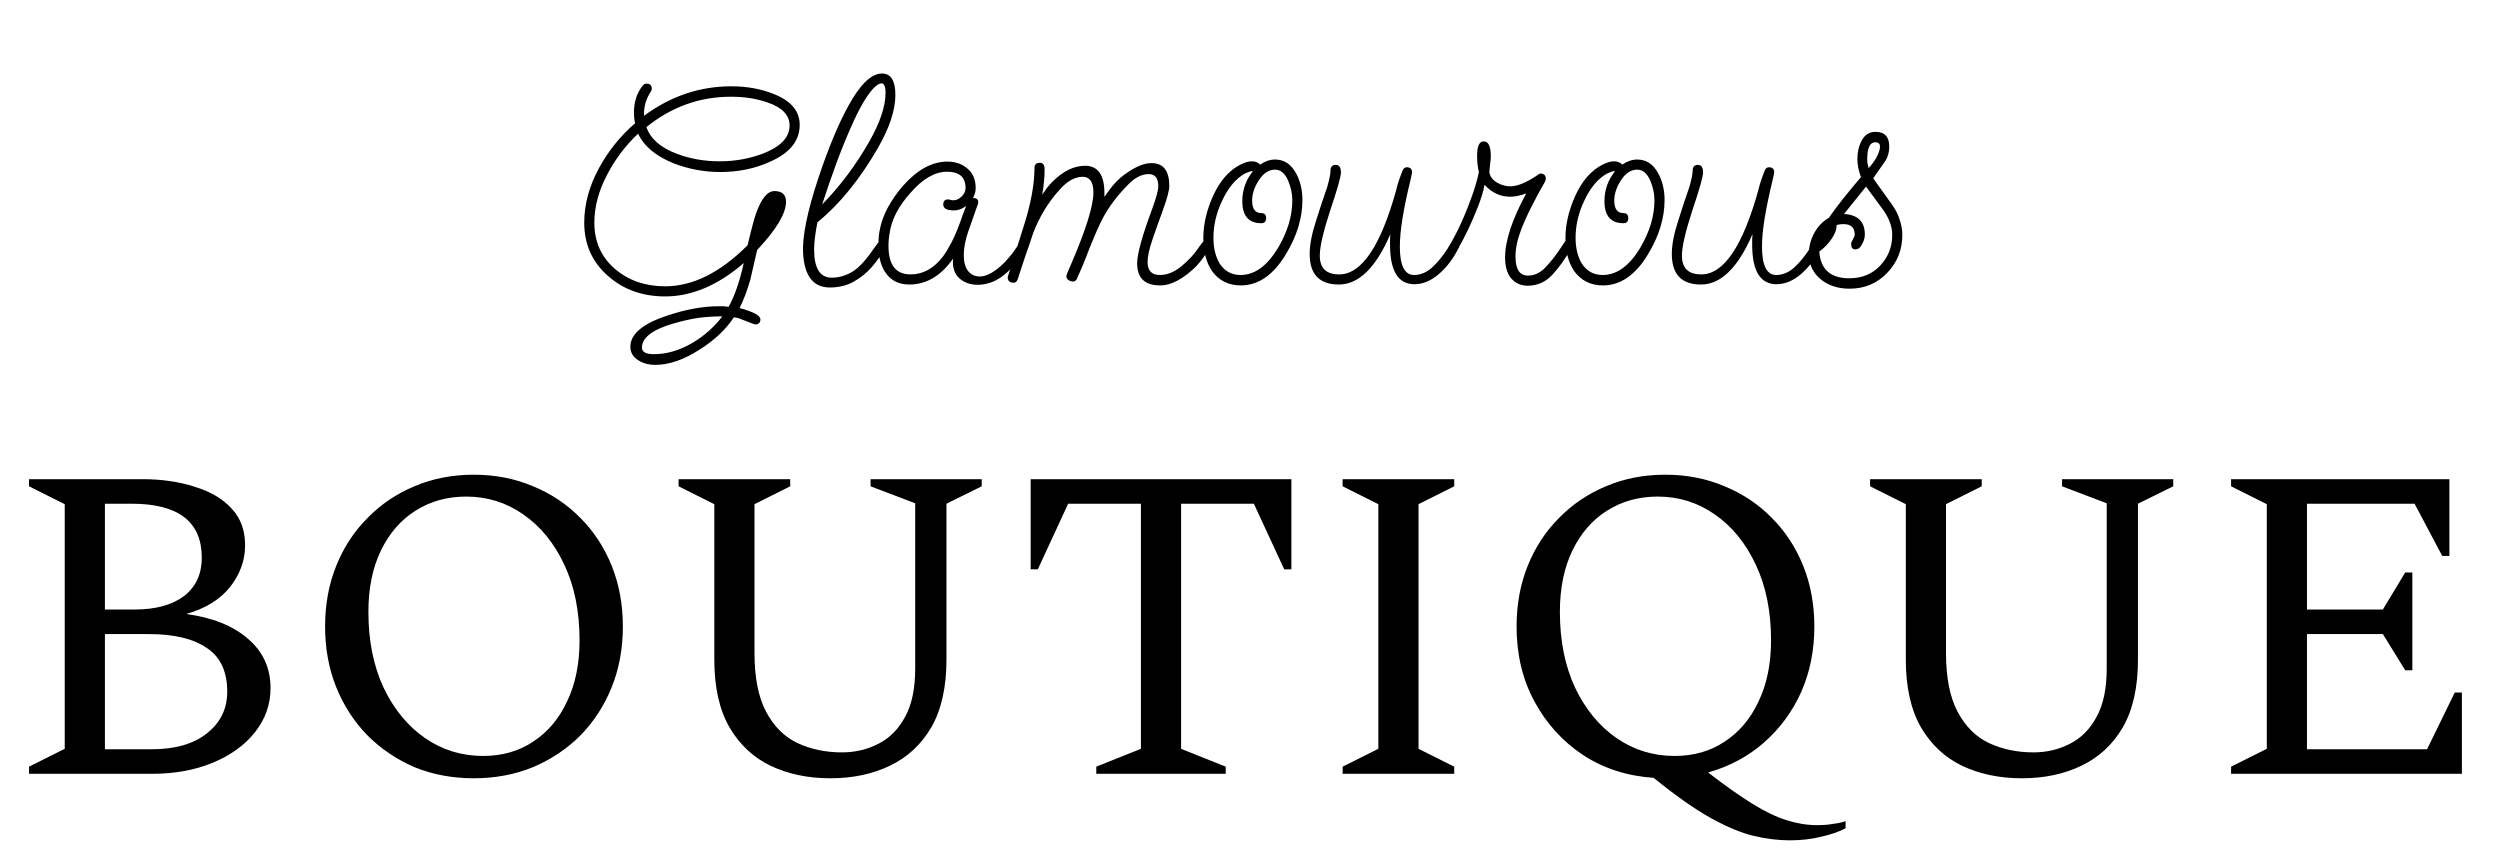
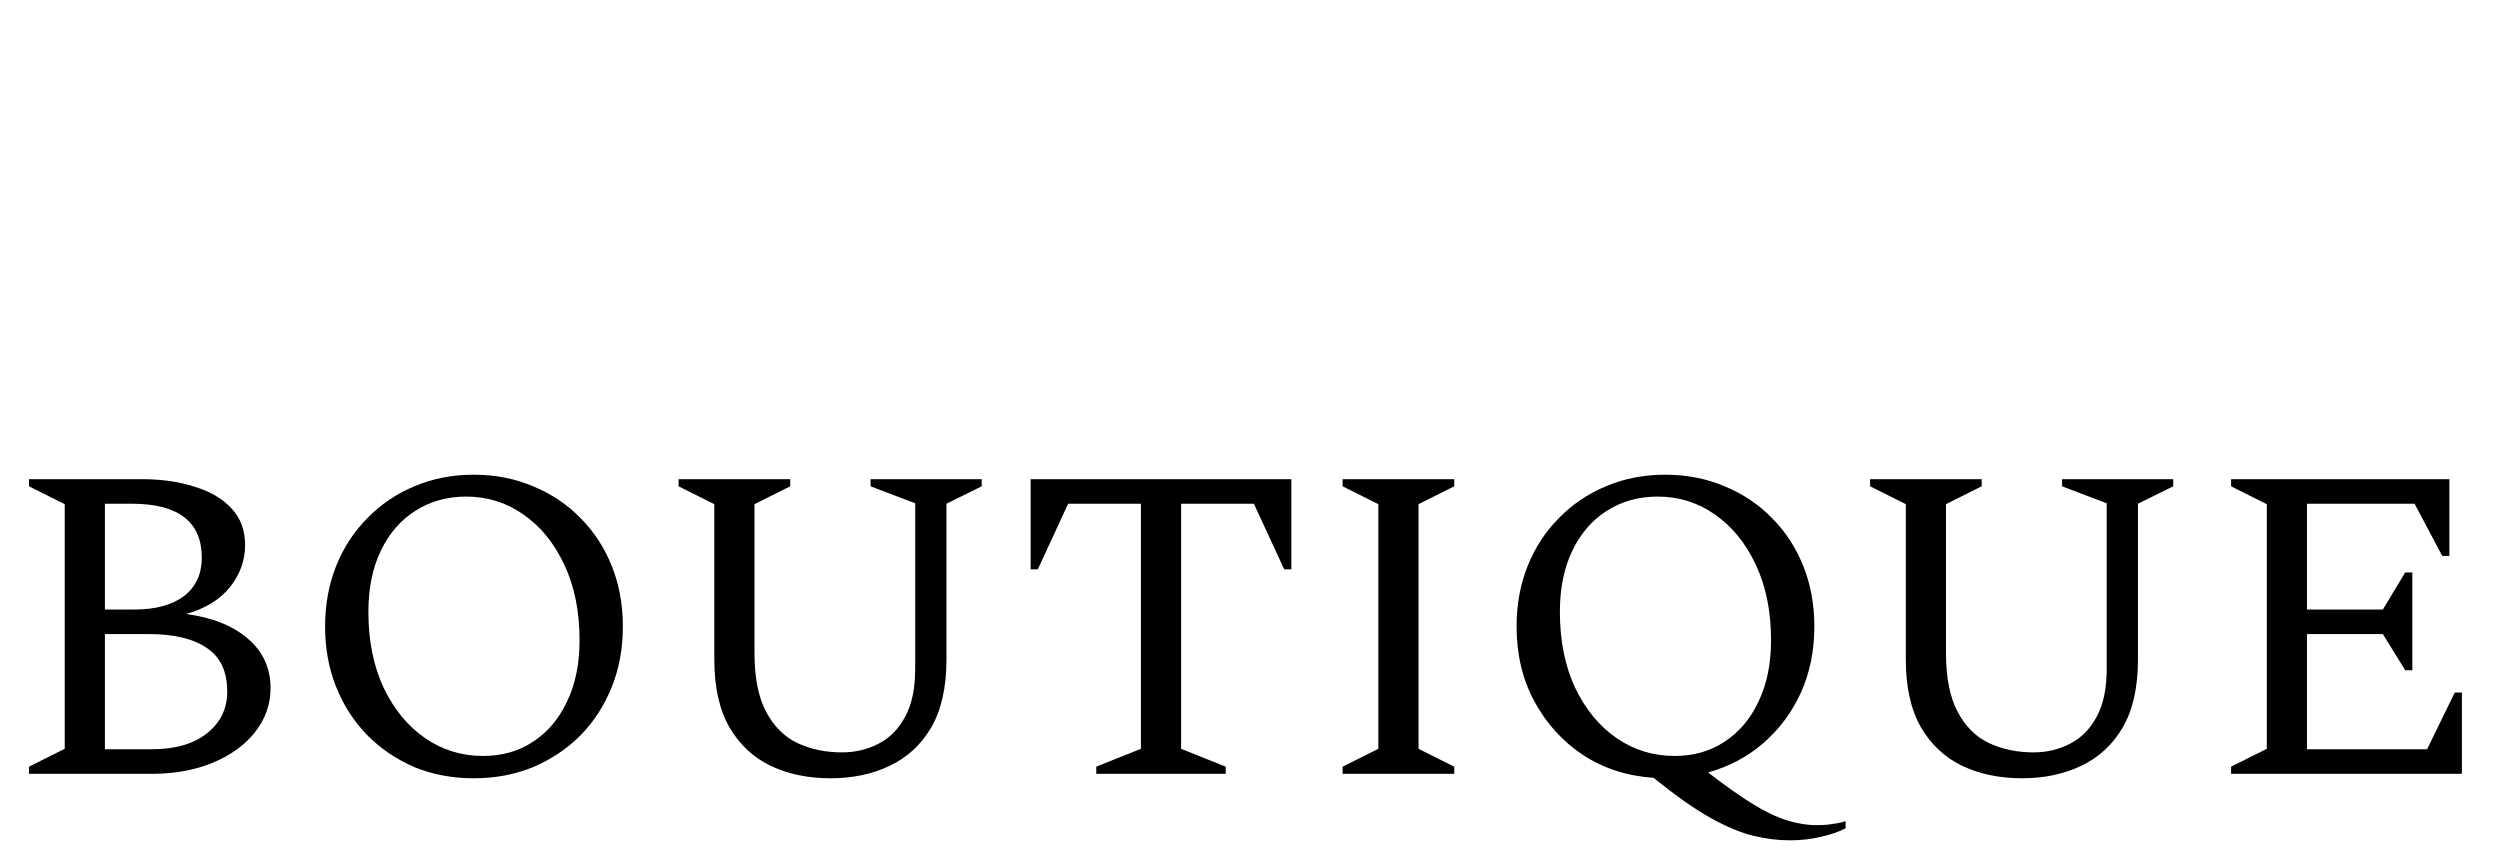
<svg xmlns="http://www.w3.org/2000/svg" width="168" height="57" viewBox="0 0 168 57" fill="none">
  <path d="M1.95 52V51.52L4.35 50.32V33.88L1.95 32.68V32.2H9.54C10.86 32.2 12.04 32.37 13.08 32.71C14.14 33.03 14.97 33.52 15.57 34.18C16.17 34.82 16.47 35.64 16.47 36.64C16.47 37.66 16.13 38.6 15.45 39.46C14.77 40.3 13.79 40.9 12.51 41.26C14.29 41.5 15.68 42.06 16.68 42.94C17.68 43.8 18.18 44.9 18.18 46.24C18.18 47.34 17.83 48.33 17.13 49.21C16.45 50.07 15.51 50.75 14.31 51.25C13.11 51.75 11.75 52 10.23 52H1.95ZM8.85 33.85H7.05V40.96H9.03C10.45 40.96 11.56 40.66 12.36 40.06C13.16 39.44 13.56 38.58 13.56 37.48C13.56 35.06 11.99 33.85 8.85 33.85ZM9.99 42.61H7.05V50.35H10.2C11.78 50.35 13.02 49.99 13.92 49.27C14.82 48.55 15.27 47.62 15.27 46.48C15.27 45.12 14.81 44.14 13.89 43.54C12.99 42.92 11.69 42.61 9.99 42.61ZM31.836 52.3C30.396 52.3 29.066 52.05 27.846 51.55C26.646 51.03 25.596 50.32 24.696 49.42C23.796 48.5 23.096 47.42 22.596 46.18C22.096 44.94 21.846 43.58 21.846 42.1C21.846 40.62 22.096 39.26 22.596 38.02C23.096 36.78 23.796 35.71 24.696 34.81C25.596 33.89 26.646 33.18 27.846 32.68C29.066 32.16 30.396 31.9 31.836 31.9C33.276 31.9 34.606 32.16 35.826 32.68C37.046 33.18 38.106 33.89 39.006 34.81C39.906 35.71 40.606 36.78 41.106 38.02C41.606 39.26 41.856 40.62 41.856 42.1C41.856 43.58 41.606 44.94 41.106 46.18C40.606 47.42 39.906 48.5 39.006 49.42C38.106 50.32 37.046 51.03 35.826 51.55C34.606 52.05 33.276 52.3 31.836 52.3ZM32.466 50.8C33.746 50.8 34.866 50.48 35.826 49.84C36.806 49.2 37.566 48.3 38.106 47.14C38.666 45.98 38.946 44.61 38.946 43.03C38.946 41.09 38.606 39.4 37.926 37.96C37.246 36.5 36.326 35.37 35.166 34.57C34.026 33.77 32.746 33.37 31.326 33.37C30.046 33.37 28.906 33.69 27.906 34.33C26.926 34.95 26.156 35.84 25.596 37C25.036 38.16 24.756 39.53 24.756 41.11C24.756 43.05 25.096 44.75 25.776 46.21C26.476 47.67 27.406 48.8 28.566 49.6C29.726 50.4 31.026 50.8 32.466 50.8ZM55.802 52.3C54.302 52.3 52.962 52.02 51.782 51.46C50.622 50.9 49.702 50.04 49.022 48.88C48.342 47.7 48.002 46.18 48.002 44.32V33.88L45.602 32.68V32.2H53.102V32.68L50.702 33.88V43.87C50.702 45.53 50.962 46.85 51.482 47.83C52.002 48.81 52.702 49.51 53.582 49.93C54.482 50.35 55.482 50.56 56.582 50.56C57.462 50.56 58.272 50.37 59.012 49.99C59.772 49.61 60.372 49.01 60.812 48.19C61.272 47.37 61.502 46.28 61.502 44.92V33.82L58.502 32.68V32.2H65.972V32.68L63.602 33.85V44.32C63.602 46.18 63.262 47.7 62.582 48.88C61.902 50.04 60.972 50.9 59.792 51.46C58.632 52.02 57.302 52.3 55.802 52.3ZM73.67 52V51.52L76.67 50.32V33.85H71.78L69.74 38.26H69.26V32.2H86.78V38.26H86.3L84.26 33.85H79.37V50.32L82.37 51.52V52H73.67ZM90.225 52V51.52L92.625 50.32V33.88L90.225 32.68V32.2H97.725V32.68L95.325 33.88V50.32L97.725 51.52V52H90.225ZM120.274 56.47C119.494 56.47 118.684 56.37 117.844 56.17C117.004 55.97 116.044 55.57 114.964 54.97C113.884 54.37 112.604 53.47 111.124 52.27C109.344 52.15 107.764 51.64 106.384 50.74C105.004 49.82 103.914 48.62 103.114 47.14C102.314 45.66 101.914 43.98 101.914 42.1C101.914 40.62 102.164 39.26 102.664 38.02C103.164 36.78 103.864 35.71 104.764 34.81C105.664 33.89 106.714 33.18 107.914 32.68C109.134 32.16 110.464 31.9 111.904 31.9C113.344 31.9 114.674 32.16 115.894 32.68C117.114 33.18 118.174 33.89 119.074 34.81C119.974 35.71 120.674 36.78 121.174 38.02C121.674 39.26 121.924 40.62 121.924 42.1C121.924 43.72 121.624 45.2 121.024 46.54C120.424 47.86 119.584 48.99 118.504 49.93C117.444 50.85 116.204 51.51 114.784 51.91C115.924 52.79 116.914 53.49 117.754 54.01C118.594 54.53 119.364 54.9 120.064 55.12C120.764 55.34 121.444 55.45 122.104 55.45C122.524 55.45 122.894 55.42 123.214 55.36C123.534 55.32 123.804 55.26 124.024 55.18V55.66C123.564 55.9 123.014 56.09 122.374 56.23C121.734 56.39 121.034 56.47 120.274 56.47ZM112.534 50.8C113.814 50.8 114.934 50.48 115.894 49.84C116.874 49.2 117.634 48.3 118.174 47.14C118.734 45.98 119.014 44.61 119.014 43.03C119.014 41.09 118.674 39.4 117.994 37.96C117.314 36.5 116.394 35.37 115.234 34.57C114.094 33.77 112.814 33.37 111.394 33.37C110.114 33.37 108.974 33.69 107.974 34.33C106.994 34.95 106.224 35.84 105.664 37C105.104 38.16 104.824 39.53 104.824 41.11C104.824 43.05 105.164 44.75 105.844 46.21C106.544 47.67 107.474 48.8 108.634 49.6C109.794 50.4 111.094 50.8 112.534 50.8ZM135.871 52.3C134.371 52.3 133.031 52.02 131.851 51.46C130.691 50.9 129.771 50.04 129.091 48.88C128.411 47.7 128.071 46.18 128.071 44.32V33.88L125.671 32.68V32.2H133.171V32.68L130.771 33.88V43.87C130.771 45.53 131.031 46.85 131.551 47.83C132.071 48.81 132.771 49.51 133.651 49.93C134.551 50.35 135.551 50.56 136.651 50.56C137.531 50.56 138.341 50.37 139.081 49.99C139.841 49.61 140.441 49.01 140.881 48.19C141.341 47.37 141.571 46.28 141.571 44.92V33.82L138.571 32.68V32.2H146.041V32.68L143.671 33.85V44.32C143.671 46.18 143.331 47.7 142.651 48.88C141.971 50.04 141.041 50.9 139.861 51.46C138.701 52.02 137.371 52.3 135.871 52.3ZM149.929 52V51.52L152.329 50.32V33.88L149.929 32.68V32.2H164.599V37.36H164.119L162.259 33.85H155.029V40.96H160.129L161.629 38.47H162.109V45.04H161.629L160.129 42.61H155.029V50.35H163.099L164.959 46.54H165.439V52H149.929Z" fill="black" />
-   <path d="M44.02 24.52C43.607 24.52 43.247 24.427 42.94 24.24C42.553 24.013 42.36 23.7 42.36 23.3C42.36 22.447 43.193 21.747 44.86 21.2C46.1 20.787 47.247 20.58 48.3 20.58C48.42 20.58 48.533 20.58 48.64 20.58C48.76 20.593 48.867 20.607 48.96 20.62C49.36 19.913 49.7 18.933 49.98 17.68C48.247 19.173 46.487 19.92 44.7 19.92C43.193 19.92 41.927 19.473 40.9 18.58C39.807 17.647 39.26 16.44 39.26 14.96C39.26 13.733 39.593 12.507 40.26 11.28C40.887 10.133 41.693 9.133 42.68 8.28C42.653 8.173 42.633 8.06 42.62 7.94C42.607 7.82 42.6 7.7 42.6 7.58C42.6 6.847 42.8 6.233 43.2 5.74C43.267 5.66 43.347 5.62 43.44 5.62C43.68 5.62 43.8 5.733 43.8 5.96C43.8 6.04 43.773 6.113 43.72 6.18C43.4 6.673 43.253 7.207 43.28 7.78C45.067 6.46 47.02 5.8 49.14 5.8C50.193 5.8 51.147 5.973 52 6.32C53.16 6.773 53.74 7.467 53.74 8.4C53.74 9.467 53.067 10.293 51.72 10.88C50.72 11.333 49.613 11.56 48.4 11.56C47.333 11.56 46.293 11.367 45.28 10.98C44.08 10.5 43.28 9.833 42.88 8.98C42.027 9.793 41.34 10.7 40.82 11.7C40.233 12.807 39.94 13.893 39.94 14.96C39.94 16.253 40.413 17.3 41.36 18.1C42.267 18.86 43.38 19.24 44.7 19.24C46.553 19.24 48.4 18.32 50.24 16.48C50.36 15.96 50.467 15.527 50.56 15.18C50.653 14.82 50.733 14.547 50.8 14.36C51.16 13.347 51.573 12.84 52.04 12.84C52.56 12.84 52.82 13.08 52.82 13.56C52.82 14.347 52.173 15.427 50.88 16.8L50.42 18.8C50.193 19.573 49.953 20.207 49.7 20.7C50.633 20.953 51.1 21.207 51.1 21.46C51.1 21.687 50.98 21.8 50.74 21.8C50.713 21.8 50.513 21.727 50.14 21.58C49.967 21.513 49.813 21.453 49.68 21.4C49.547 21.36 49.427 21.333 49.32 21.32C48.773 22.147 48 22.873 47 23.5C45.947 24.18 44.953 24.52 44.02 24.52ZM48.38 10.84C49.38 10.84 50.347 10.667 51.28 10.32C52.467 9.853 53.06 9.227 53.06 8.44C53.06 7.733 52.56 7.213 51.56 6.88C50.84 6.627 50.027 6.5 49.12 6.5C47.013 6.5 45.12 7.18 43.44 8.54C43.707 9.327 44.393 9.927 45.5 10.34C46.38 10.673 47.34 10.84 48.38 10.84ZM43.94 23.8C44.793 23.8 45.647 23.553 46.5 23.06C47.3 22.593 47.98 21.993 48.54 21.26H48.48C47.987 21.26 47.473 21.293 46.94 21.36C46.42 21.44 45.88 21.56 45.32 21.72C43.867 22.133 43.14 22.68 43.14 23.36C43.14 23.653 43.407 23.8 43.94 23.8ZM55.769 19.32C54.662 19.32 54.062 18.56 53.969 17.04C53.902 15.907 54.249 14.2 55.009 11.92C55.689 9.893 56.362 8.28 57.029 7.08C57.816 5.653 58.562 4.94 59.269 4.94C59.869 4.94 60.169 5.42 60.169 6.38C60.169 7.393 59.782 8.573 59.009 9.92C57.782 12.053 56.422 13.727 54.929 14.94C54.862 15.287 54.809 15.613 54.769 15.92C54.729 16.213 54.709 16.493 54.709 16.76C54.709 18.027 55.102 18.66 55.889 18.66C56.356 18.66 56.809 18.533 57.249 18.28C57.702 18.013 58.202 17.473 58.749 16.66C58.789 16.607 58.869 16.5 58.989 16.34C59.122 16.167 59.236 16.08 59.329 16.08C59.462 16.08 59.529 16.167 59.529 16.34C59.529 16.367 59.522 16.42 59.509 16.5C59.496 16.58 59.469 16.653 59.429 16.72C59.216 17.133 58.936 17.54 58.589 17.94C58.242 18.34 57.829 18.673 57.349 18.94C56.882 19.193 56.356 19.32 55.769 19.32ZM55.249 13.74C56.449 12.513 57.496 11.12 58.389 9.56C59.136 8.253 59.509 7.147 59.509 6.24C59.509 5.813 59.416 5.6 59.229 5.6C59.096 5.6 58.916 5.713 58.689 5.94C58.222 6.447 57.722 7.313 57.189 8.54C56.856 9.287 56.529 10.093 56.209 10.96C55.889 11.827 55.569 12.753 55.249 13.74ZM65.706 19.14C65.213 19.14 64.799 18.993 64.466 18.7C64.133 18.393 63.993 17.953 64.046 17.38C63.233 18.54 62.253 19.12 61.106 19.12C60.373 19.12 59.826 18.833 59.466 18.26C59.173 17.807 59.026 17.193 59.026 16.42C59.026 16.273 59.033 16.127 59.046 15.98C59.059 15.82 59.079 15.667 59.106 15.52C59.199 14.987 59.379 14.473 59.646 13.98C59.913 13.473 60.259 12.973 60.686 12.48C61.646 11.4 62.639 10.86 63.666 10.86C64.213 10.86 64.666 11.02 65.026 11.34C65.386 11.647 65.566 12.08 65.566 12.64C65.566 12.867 65.506 13.087 65.386 13.3C65.666 13.313 65.779 13.44 65.726 13.68L65.086 15.5C64.873 16.1 64.766 16.647 64.766 17.14C64.766 17.593 64.859 17.947 65.046 18.2C65.246 18.453 65.513 18.58 65.846 18.58C66.033 18.58 66.239 18.527 66.466 18.42C66.693 18.313 66.953 18.133 67.246 17.88C67.446 17.707 67.633 17.513 67.806 17.3C67.993 17.087 68.153 16.873 68.286 16.66C68.366 16.54 68.453 16.427 68.546 16.32C68.639 16.2 68.733 16.14 68.826 16.14C68.986 16.14 69.066 16.227 69.066 16.4C69.066 16.467 69.053 16.533 69.026 16.6C69.013 16.653 68.993 16.693 68.966 16.72C68.793 17 68.599 17.273 68.386 17.54C68.173 17.807 67.946 18.053 67.706 18.28C67.386 18.573 67.053 18.793 66.706 18.94C66.359 19.073 66.026 19.14 65.706 19.14ZM59.706 16.52C59.706 17.8 60.199 18.44 61.186 18.44C62.026 18.44 62.753 18.04 63.366 17.24C63.553 16.987 63.746 16.667 63.946 16.28C64.146 15.893 64.339 15.44 64.526 14.92C64.579 14.787 64.633 14.633 64.686 14.46C64.753 14.273 64.833 14.067 64.926 13.84C64.659 14.04 64.386 14.14 64.106 14.14C63.626 14.14 63.386 14.007 63.386 13.74C63.386 13.513 63.499 13.4 63.726 13.4C63.766 13.4 63.819 13.413 63.886 13.44C63.966 13.453 64.026 13.46 64.066 13.46C64.266 13.46 64.453 13.373 64.626 13.2C64.799 13.027 64.886 12.84 64.886 12.64C64.886 11.907 64.473 11.54 63.646 11.54C62.819 11.54 61.993 12.02 61.166 12.98C60.379 13.86 59.919 14.747 59.786 15.64C59.759 15.787 59.739 15.933 59.726 16.08C59.713 16.227 59.706 16.373 59.706 16.52ZM77.957 19.18C76.931 19.18 76.417 18.687 76.417 17.7C76.417 17.073 76.744 15.88 77.397 14.12C77.691 13.32 77.837 12.787 77.837 12.52C77.837 11.973 77.624 11.7 77.197 11.7C76.731 11.7 76.277 11.927 75.837 12.38C75.104 13.113 74.524 13.88 74.097 14.68C73.857 15.147 73.564 15.813 73.217 16.68C73.031 17.173 72.864 17.593 72.717 17.94C72.571 18.273 72.451 18.547 72.357 18.76C72.291 18.867 72.211 18.92 72.117 18.92C72.011 18.92 71.904 18.887 71.797 18.82C71.704 18.74 71.657 18.66 71.657 18.58C71.657 18.5 71.757 18.24 71.957 17.8C72.971 15.453 73.477 13.833 73.477 12.94C73.477 12.233 73.237 11.88 72.757 11.88C72.224 11.88 71.697 12.18 71.177 12.78C70.444 13.593 69.864 14.547 69.437 15.64C69.264 16.173 69.084 16.7 68.897 17.22C68.724 17.74 68.551 18.267 68.377 18.8C68.324 18.933 68.237 19 68.117 19C67.851 19 67.717 18.873 67.717 18.62L68.857 15C69.297 13.573 69.517 12.333 69.517 11.28C69.517 11.053 69.637 10.94 69.877 10.94C70.091 10.94 70.197 11.087 70.197 11.38C70.197 11.633 70.184 11.907 70.157 12.2C70.131 12.48 70.091 12.773 70.037 13.08C70.157 12.907 70.271 12.747 70.377 12.6C70.497 12.453 70.611 12.327 70.717 12.22C71.437 11.5 72.171 11.14 72.917 11.14C73.784 11.14 74.217 11.753 74.217 12.98V13.24C74.444 12.893 74.671 12.593 74.897 12.34C75.137 12.073 75.384 11.853 75.637 11.68C76.304 11.2 76.884 10.96 77.377 10.96C78.177 10.96 78.577 11.473 78.577 12.5C78.577 12.807 78.417 13.393 78.097 14.26C77.871 14.873 77.651 15.493 77.437 16.12C77.224 16.747 77.117 17.24 77.117 17.6C77.117 18.187 77.391 18.48 77.937 18.48C78.417 18.48 78.891 18.293 79.357 17.92C79.837 17.533 80.231 17.113 80.537 16.66C80.564 16.607 80.631 16.513 80.737 16.38C80.844 16.233 80.931 16.16 80.997 16.16C81.224 16.16 81.337 16.253 81.337 16.44C81.337 16.467 81.324 16.513 81.297 16.58C81.271 16.647 81.244 16.693 81.217 16.72C81.017 17.133 80.731 17.533 80.357 17.92C79.984 18.293 79.584 18.6 79.157 18.84C78.744 19.067 78.344 19.18 77.957 19.18ZM83.383 19.18C82.543 19.18 81.89 18.847 81.423 18.18C81.05 17.607 80.863 16.88 80.863 16C80.863 15.093 81.076 14.16 81.503 13.2C81.97 12.16 82.59 11.447 83.363 11.06C83.656 10.913 83.91 10.84 84.123 10.84C84.35 10.84 84.536 10.913 84.683 11.06C85.016 10.833 85.35 10.72 85.683 10.72C86.31 10.72 86.79 11.047 87.123 11.7C87.39 12.207 87.523 12.787 87.523 13.44C87.523 14.653 87.15 15.873 86.403 17.1C85.563 18.487 84.556 19.18 83.383 19.18ZM83.363 18.48C84.31 18.48 85.15 17.873 85.883 16.66C86.523 15.58 86.843 14.513 86.843 13.46C86.843 13.02 86.75 12.58 86.563 12.14C86.35 11.647 86.056 11.4 85.683 11.4C85.27 11.4 84.91 11.633 84.603 12.1C84.296 12.567 84.143 13.027 84.143 13.48C84.143 14.04 84.35 14.32 84.763 14.32C84.976 14.32 85.083 14.433 85.083 14.66C85.083 14.887 84.976 15 84.763 15C83.91 15 83.483 14.507 83.483 13.52C83.483 12.773 83.716 12.107 84.183 11.52C84.17 11.507 84.15 11.5 84.123 11.5C84.056 11.5 83.903 11.553 83.663 11.66C83.036 12.007 82.516 12.633 82.103 13.54C81.73 14.34 81.543 15.153 81.543 15.98C81.543 16.647 81.676 17.213 81.943 17.68C82.276 18.213 82.75 18.48 83.363 18.48ZM89.97 19.12C88.663 19.12 88.01 18.433 88.01 17.06C88.01 16.447 88.157 15.693 88.45 14.8C88.57 14.427 88.69 14.053 88.81 13.68C88.93 13.307 89.057 12.933 89.19 12.56C89.337 12.053 89.41 11.687 89.41 11.46C89.41 11.207 89.53 11.08 89.77 11.08C89.997 11.08 90.11 11.253 90.11 11.6C90.11 11.867 89.87 12.713 89.39 14.14C88.923 15.567 88.69 16.58 88.69 17.18C88.69 18.02 89.123 18.44 89.99 18.44C91.51 18.44 92.797 16.52 93.85 12.68C93.917 12.373 94.057 11.953 94.27 11.42C94.337 11.3 94.423 11.24 94.53 11.24C94.77 11.24 94.89 11.353 94.89 11.58C94.89 11.62 94.85 11.813 94.77 12.16C94.543 13.093 94.37 13.927 94.25 14.66C94.13 15.393 94.07 16.033 94.07 16.58C94.07 17.847 94.39 18.48 95.03 18.48C95.443 18.48 95.837 18.32 96.21 18C96.583 17.667 96.95 17.22 97.31 16.66C97.39 16.54 97.477 16.433 97.57 16.34C97.663 16.247 97.75 16.2 97.83 16.2C98.017 16.2 98.11 16.253 98.11 16.36C98.11 16.4 98.097 16.467 98.07 16.56C98.043 16.64 98.017 16.693 97.99 16.72C97.657 17.387 97.223 17.953 96.69 18.42C96.157 18.873 95.61 19.1 95.05 19.1C93.957 19.1 93.41 18.213 93.41 16.44C93.41 16.333 93.41 16.22 93.41 16.1C93.41 15.98 93.417 15.86 93.43 15.74C92.457 17.993 91.303 19.12 89.97 19.12ZM102.661 19.2C102.221 19.2 101.854 19.04 101.561 18.72C101.281 18.387 101.141 17.913 101.141 17.3C101.141 16.18 101.614 14.747 102.561 13C102.161 13.147 101.801 13.22 101.481 13.22C100.827 13.22 100.254 12.953 99.761 12.42C99.681 12.86 99.534 13.347 99.321 13.88C99.121 14.4 98.901 14.913 98.661 15.42C98.421 15.913 98.194 16.347 97.981 16.72C97.927 16.827 97.861 16.893 97.781 16.92C97.701 16.947 97.641 16.96 97.601 16.96C97.401 16.96 97.301 16.86 97.301 16.66C97.567 16.233 97.834 15.74 98.101 15.18C98.367 14.607 98.614 14.007 98.841 13.38C99.081 12.753 99.261 12.147 99.381 11.56C99.301 11.24 99.261 10.88 99.261 10.48C99.261 9.827 99.407 9.5 99.701 9.5C100.021 9.5 100.181 9.827 100.181 10.48C100.181 10.627 100.167 10.793 100.141 10.98C100.127 11.167 100.107 11.367 100.081 11.58C100.134 11.86 100.301 12.087 100.581 12.26C100.874 12.433 101.181 12.52 101.501 12.52C101.954 12.52 102.534 12.287 103.241 11.82C103.387 11.713 103.474 11.66 103.501 11.66C103.754 11.66 103.881 11.78 103.881 12.02C103.881 12.047 103.874 12.073 103.861 12.1C103.861 12.127 103.854 12.153 103.841 12.18C103.507 12.753 103.207 13.307 102.941 13.84C102.674 14.36 102.441 14.873 102.241 15.38C101.974 16.06 101.841 16.68 101.841 17.24C101.841 18.093 102.121 18.52 102.681 18.52C103.121 18.52 103.521 18.327 103.881 17.94C104.254 17.54 104.587 17.113 104.881 16.66C104.947 16.553 105.041 16.413 105.161 16.24C105.294 16.067 105.407 15.98 105.501 15.98C105.567 15.98 105.614 15.993 105.641 16.02C105.681 16.047 105.701 16.113 105.701 16.22C105.701 16.287 105.681 16.38 105.641 16.5C105.614 16.62 105.587 16.693 105.561 16.72C105.201 17.373 104.787 17.953 104.321 18.46C103.867 18.953 103.314 19.2 102.661 19.2ZM107.719 19.18C106.879 19.18 106.226 18.847 105.759 18.18C105.386 17.607 105.199 16.88 105.199 16C105.199 15.093 105.412 14.16 105.839 13.2C106.306 12.16 106.926 11.447 107.699 11.06C107.992 10.913 108.246 10.84 108.459 10.84C108.686 10.84 108.872 10.913 109.019 11.06C109.352 10.833 109.686 10.72 110.019 10.72C110.646 10.72 111.126 11.047 111.459 11.7C111.726 12.207 111.859 12.787 111.859 13.44C111.859 14.653 111.486 15.873 110.739 17.1C109.899 18.487 108.892 19.18 107.719 19.18ZM107.699 18.48C108.646 18.48 109.486 17.873 110.219 16.66C110.859 15.58 111.179 14.513 111.179 13.46C111.179 13.02 111.086 12.58 110.899 12.14C110.686 11.647 110.392 11.4 110.019 11.4C109.606 11.4 109.246 11.633 108.939 12.1C108.632 12.567 108.479 13.027 108.479 13.48C108.479 14.04 108.686 14.32 109.099 14.32C109.312 14.32 109.419 14.433 109.419 14.66C109.419 14.887 109.312 15 109.099 15C108.246 15 107.819 14.507 107.819 13.52C107.819 12.773 108.052 12.107 108.519 11.52C108.506 11.507 108.486 11.5 108.459 11.5C108.392 11.5 108.239 11.553 107.999 11.66C107.372 12.007 106.852 12.633 106.439 13.54C106.066 14.34 105.879 15.153 105.879 15.98C105.879 16.647 106.012 17.213 106.279 17.68C106.612 18.213 107.086 18.48 107.699 18.48ZM114.306 19.12C112.999 19.12 112.346 18.433 112.346 17.06C112.346 16.447 112.493 15.693 112.786 14.8C112.906 14.427 113.026 14.053 113.146 13.68C113.266 13.307 113.393 12.933 113.526 12.56C113.673 12.053 113.746 11.687 113.746 11.46C113.746 11.207 113.866 11.08 114.106 11.08C114.333 11.08 114.446 11.253 114.446 11.6C114.446 11.867 114.206 12.713 113.726 14.14C113.259 15.567 113.026 16.58 113.026 17.18C113.026 18.02 113.459 18.44 114.326 18.44C115.846 18.44 117.133 16.52 118.186 12.68C118.253 12.373 118.393 11.953 118.606 11.42C118.673 11.3 118.759 11.24 118.866 11.24C119.106 11.24 119.226 11.353 119.226 11.58C119.226 11.62 119.186 11.813 119.106 12.16C118.879 13.093 118.706 13.927 118.586 14.66C118.466 15.393 118.406 16.033 118.406 16.58C118.406 17.847 118.726 18.48 119.366 18.48C119.779 18.48 120.173 18.32 120.546 18C120.919 17.667 121.286 17.22 121.646 16.66C121.726 16.54 121.813 16.433 121.906 16.34C121.999 16.247 122.086 16.2 122.166 16.2C122.353 16.2 122.446 16.253 122.446 16.36C122.446 16.4 122.433 16.467 122.406 16.56C122.379 16.64 122.353 16.693 122.326 16.72C121.993 17.387 121.559 17.953 121.026 18.42C120.493 18.873 119.946 19.1 119.386 19.1C118.293 19.1 117.746 18.213 117.746 16.44C117.746 16.333 117.746 16.22 117.746 16.1C117.746 15.98 117.753 15.86 117.766 15.74C116.793 17.993 115.639 19.12 114.306 19.12ZM124.297 19.4C123.55 19.4 122.923 19.207 122.417 18.82C121.843 18.38 121.557 17.787 121.557 17.04C121.557 16.56 121.677 16.1 121.917 15.66C122.157 15.22 122.483 14.88 122.897 14.64C123.163 14.253 123.477 13.833 123.837 13.38C124.197 12.927 124.603 12.433 125.057 11.9C124.897 11.473 124.817 11.073 124.817 10.7C124.817 10.26 124.897 9.873 125.057 9.54C125.27 9.087 125.59 8.86 126.017 8.86C126.643 8.86 126.957 9.187 126.957 9.84C126.957 10.253 126.85 10.607 126.637 10.9L125.877 11.98L127.137 13.74C127.377 14.073 127.55 14.413 127.657 14.76C127.777 15.107 127.837 15.447 127.837 15.78C127.837 16.78 127.497 17.633 126.817 18.34C126.137 19.047 125.297 19.4 124.297 19.4ZM125.577 11.3C125.763 11.087 125.923 10.873 126.057 10.66C126.243 10.313 126.337 10.047 126.337 9.86C126.337 9.66 126.23 9.56 126.017 9.56C125.657 9.56 125.477 9.947 125.477 10.72C125.477 10.813 125.483 10.907 125.497 11C125.523 11.093 125.55 11.193 125.577 11.3ZM124.277 18.7C125.117 18.7 125.803 18.42 126.337 17.86C126.883 17.287 127.157 16.593 127.157 15.78C127.157 15.22 126.943 14.647 126.517 14.06L125.397 12.54L123.917 14.38C124.85 14.433 125.317 14.893 125.317 15.76C125.317 16.027 125.223 16.293 125.037 16.56C124.943 16.693 124.823 16.76 124.677 16.76C124.49 16.76 124.397 16.64 124.397 16.4C124.397 16.32 124.437 16.213 124.517 16.08C124.597 15.947 124.637 15.84 124.637 15.76C124.637 15.293 124.383 15.06 123.877 15.06C123.717 15.06 123.563 15.08 123.417 15.12C123.43 15.4 123.317 15.713 123.077 16.06C122.85 16.393 122.577 16.673 122.257 16.9C122.337 18.1 123.01 18.7 124.277 18.7Z" fill="black" />
</svg>